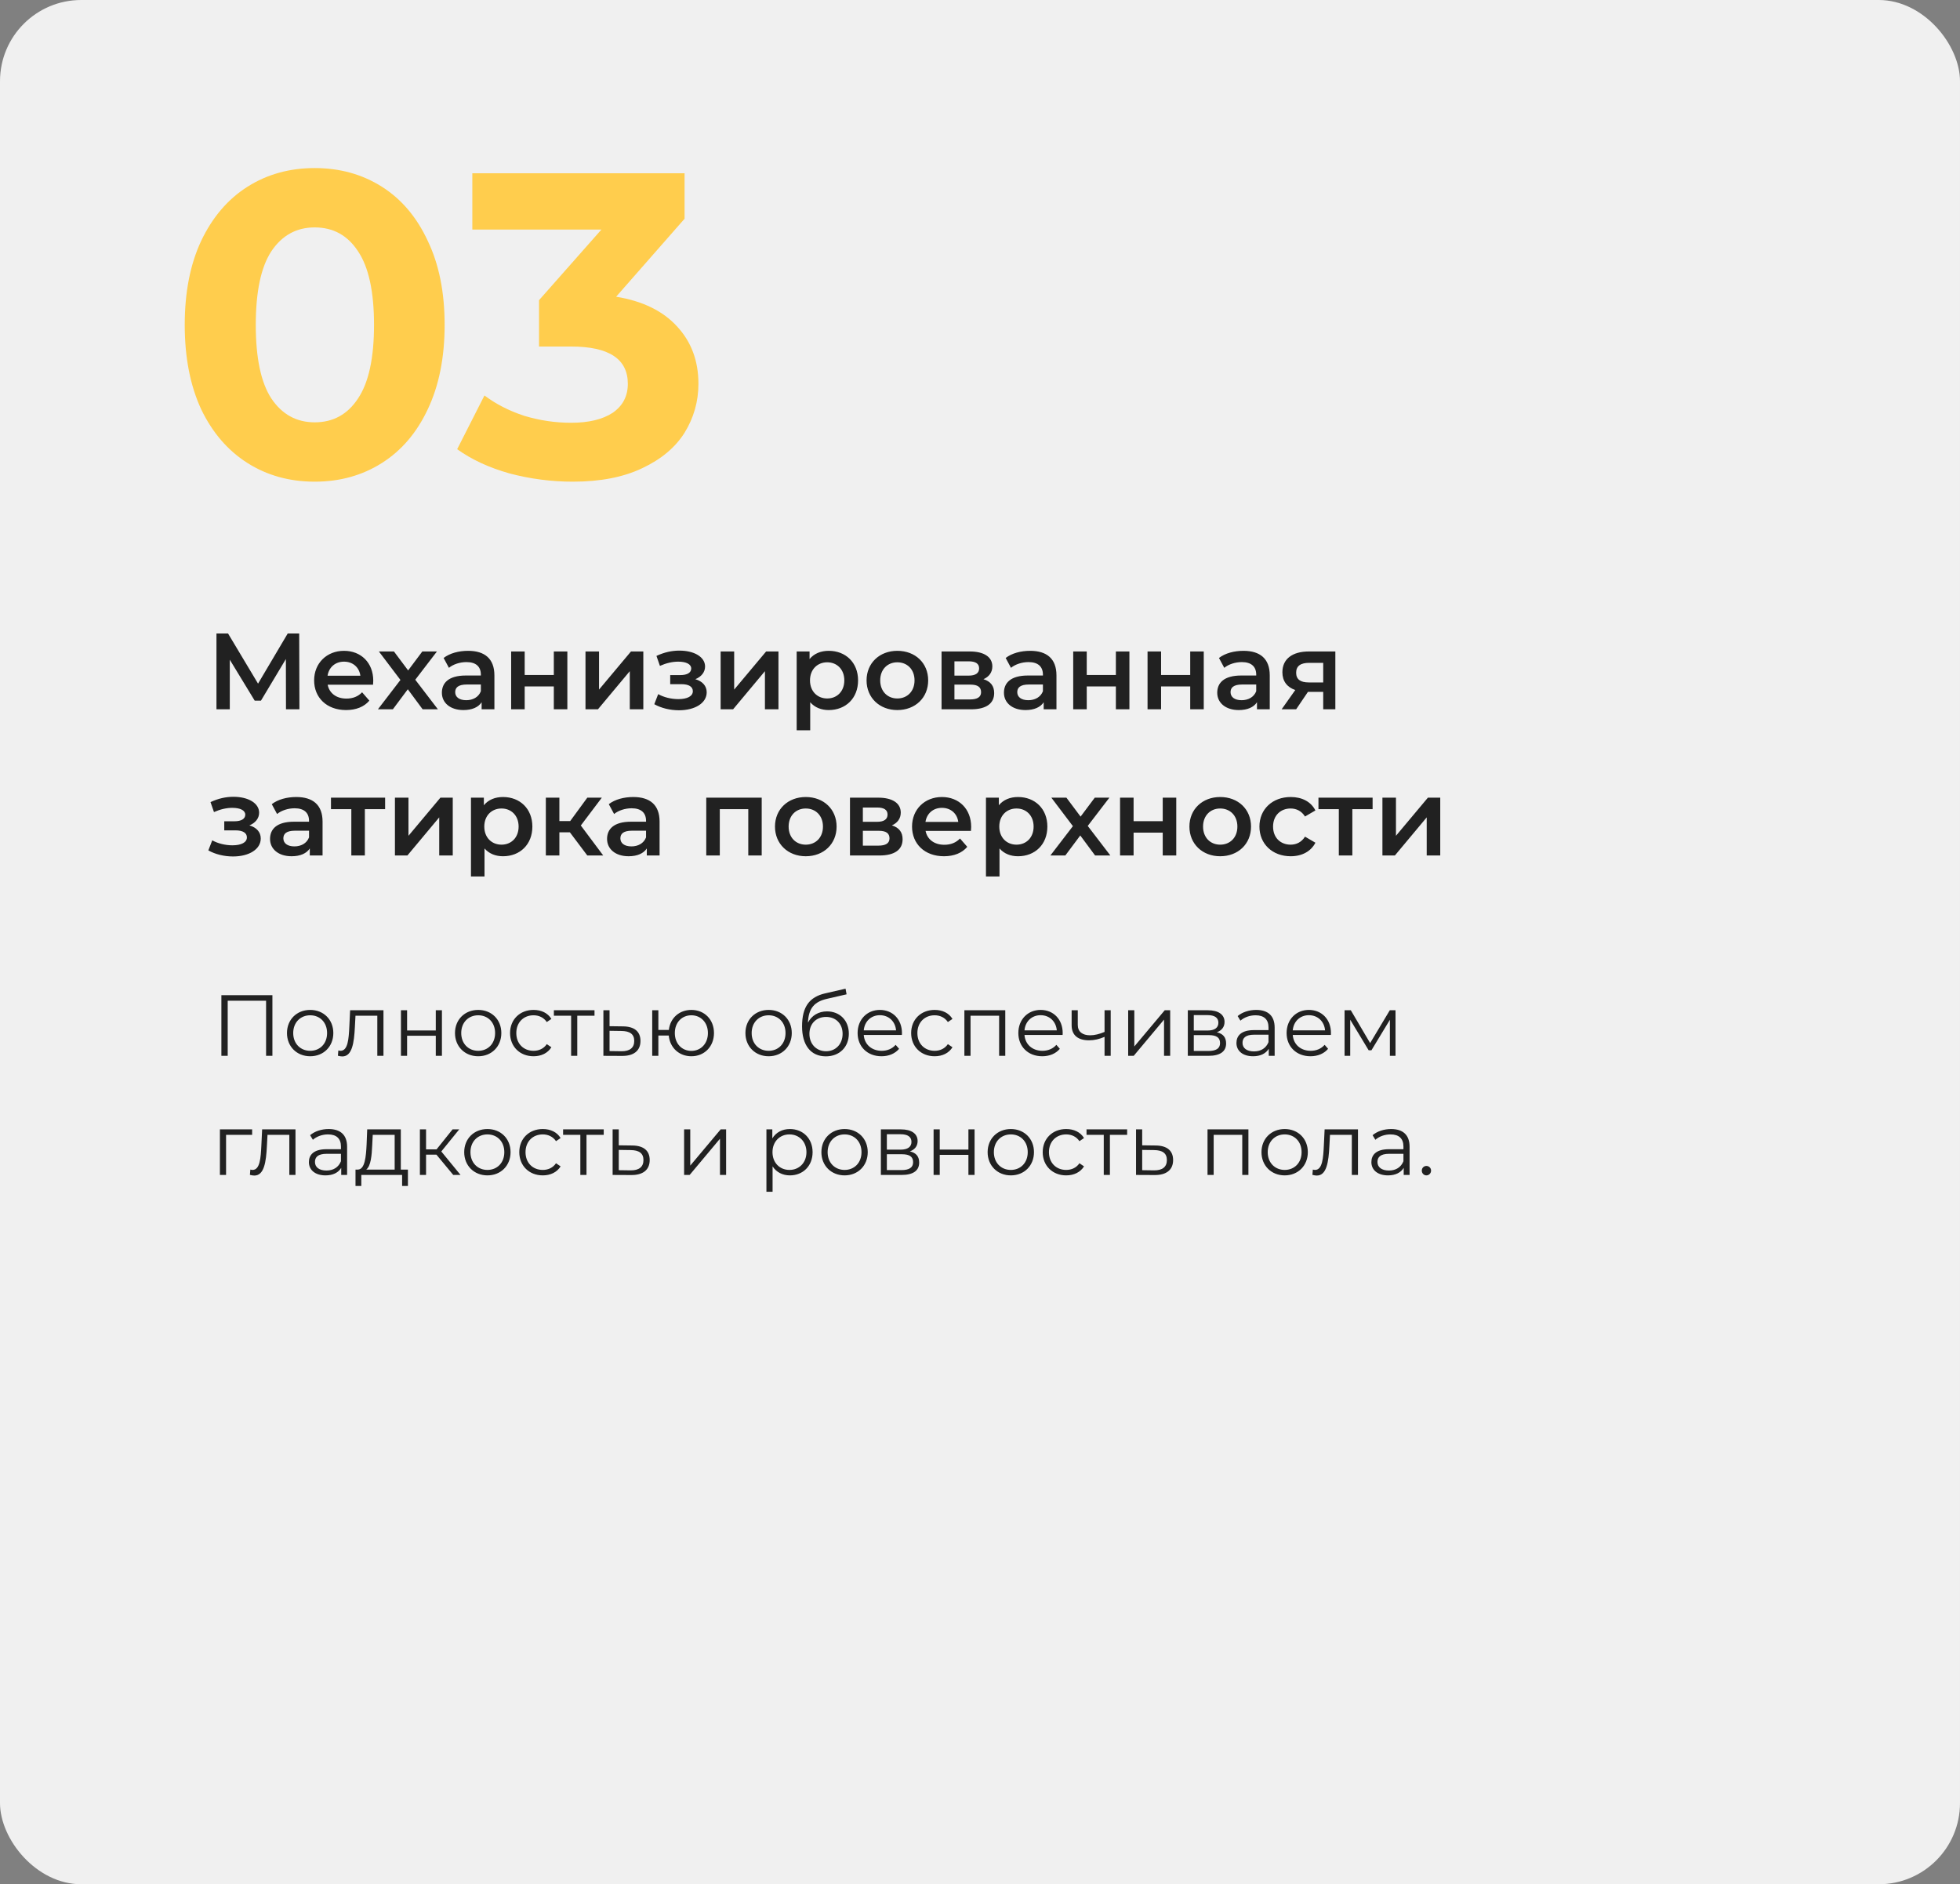
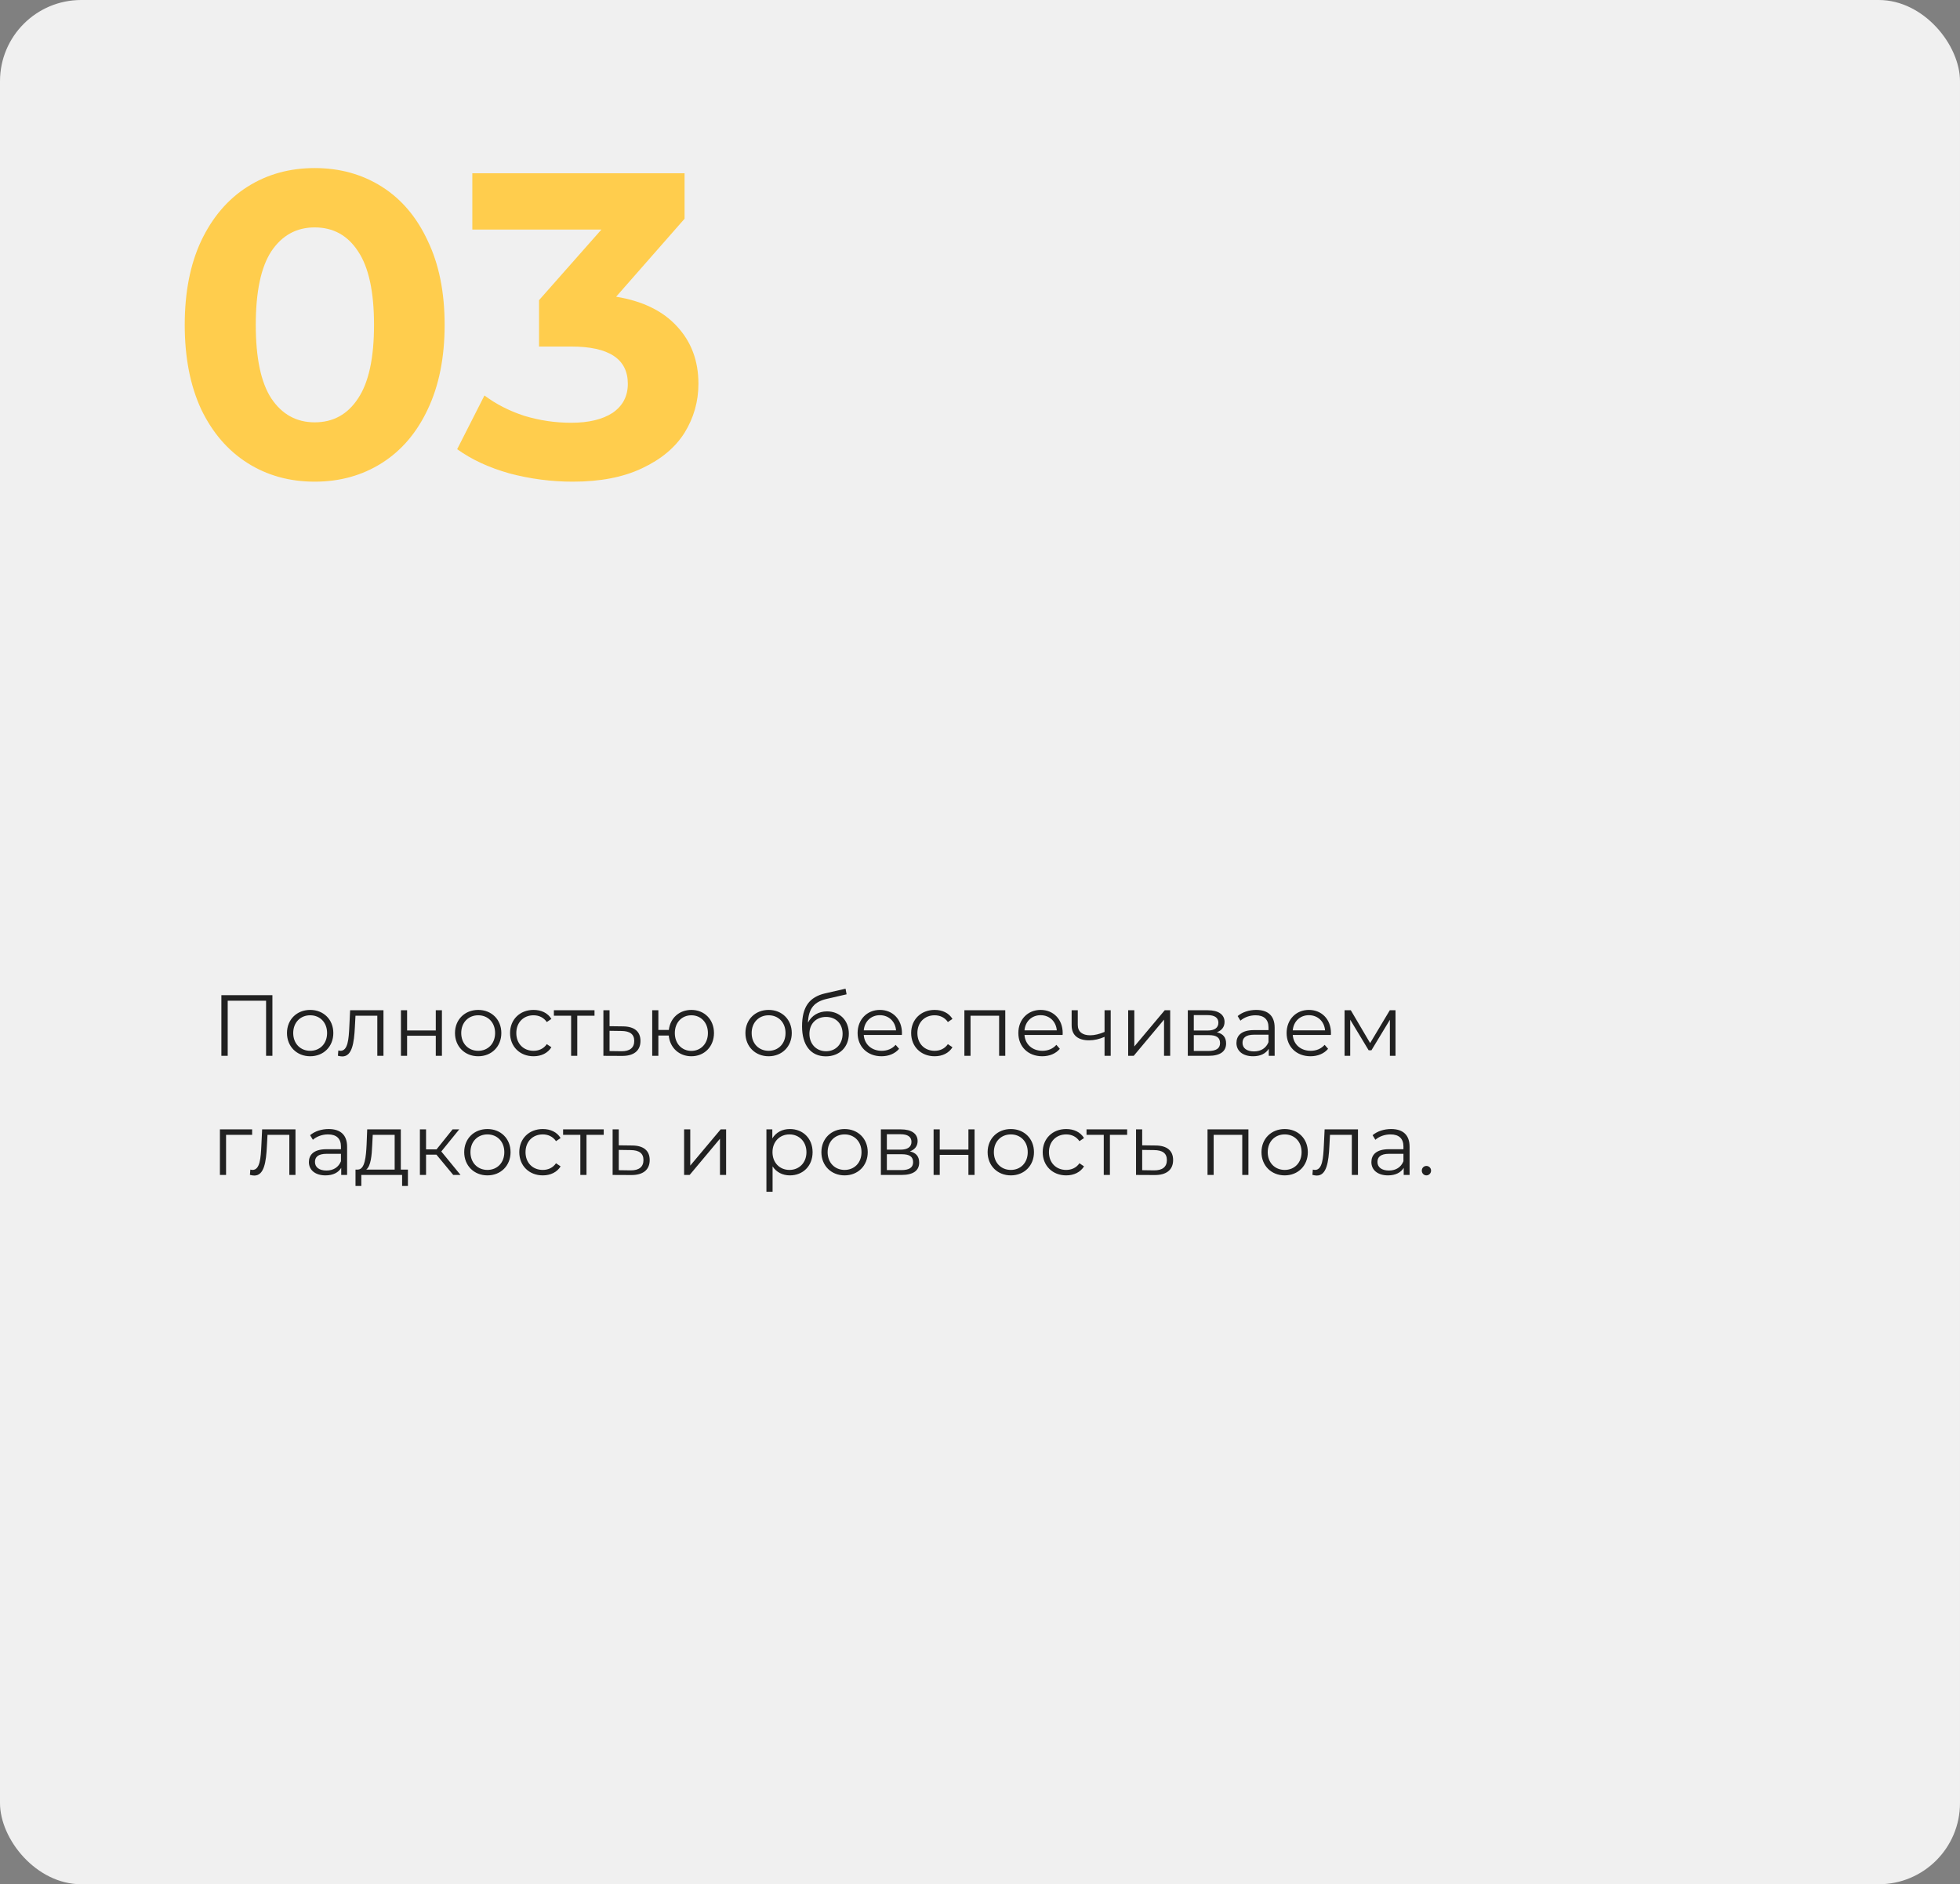
<svg xmlns="http://www.w3.org/2000/svg" width="362" height="348" viewBox="0 0 362 348" fill="none">
  <rect x="0" y="0" width="362" height="348" fill="#808080" stroke="none" />
  <rect width="362" height="348" rx="15" fill="#F0F0F0" />
  <path d="M58.12 88.96C53.48 88.96 49.347 87.813 45.72 85.52C42.093 83.227 39.24 79.92 37.16 75.6C35.133 71.227 34.12 66.027 34.12 60C34.12 53.973 35.133 48.8 37.16 44.48C39.24 40.107 42.093 36.773 45.72 34.48C49.347 32.187 53.48 31.04 58.12 31.04C62.76 31.04 66.893 32.187 70.52 34.48C74.147 36.773 76.973 40.107 79 44.48C81.08 48.8 82.12 53.973 82.12 60C82.12 66.027 81.08 71.227 79 75.6C76.973 79.92 74.147 83.227 70.52 85.52C66.893 87.813 62.76 88.96 58.12 88.96ZM58.12 78C61.533 78 64.2 76.533 66.12 73.6C68.093 70.667 69.08 66.133 69.08 60C69.08 53.867 68.093 49.333 66.12 46.4C64.2 43.467 61.533 42 58.12 42C54.76 42 52.093 43.467 50.12 46.4C48.2 49.333 47.24 53.867 47.24 60C47.24 66.133 48.2 70.667 50.12 73.6C52.093 76.533 54.76 78 58.12 78ZM113.796 54.8C118.702 55.6 122.462 57.44 125.076 60.32C127.689 63.147 128.996 66.667 128.996 70.88C128.996 74.133 128.142 77.147 126.436 79.92C124.729 82.64 122.116 84.827 118.596 86.48C115.129 88.133 110.862 88.96 105.796 88.96C101.849 88.96 97.956 88.453 94.116 87.44C90.329 86.373 87.102 84.88 84.436 82.96L89.476 73.04C91.609 74.64 94.062 75.893 96.836 76.8C99.662 77.653 102.542 78.08 105.476 78.08C108.729 78.08 111.289 77.467 113.156 76.24C115.022 74.96 115.956 73.173 115.956 70.88C115.956 66.293 112.462 64 105.476 64H99.556V55.44L111.076 42.4H87.236V32H126.436V40.4L113.796 54.8Z" fill="#FFCD4D" />
-   <path d="M55.3 131L55.26 117H53.14L47.66 126.26L42.12 117H39.98V131H42.44V121.84L47.04 129.4H48.2L52.8 121.72L52.82 131H55.3ZM68.938 125.72C68.938 122.38 66.658 120.2 63.538 120.2C60.358 120.2 58.018 122.48 58.018 125.66C58.018 128.84 60.338 131.14 63.918 131.14C65.758 131.14 67.258 130.54 68.218 129.4L66.878 127.86C66.118 128.64 65.178 129.02 63.978 129.02C62.118 129.02 60.818 128.02 60.518 126.46H68.898C68.918 126.22 68.938 125.92 68.938 125.72ZM63.538 122.2C65.178 122.2 66.358 123.26 66.558 124.8H60.498C60.738 123.24 61.918 122.2 63.538 122.2ZM80.879 131L76.699 125.54L80.699 120.32H77.999L75.379 123.82L72.759 120.32H69.979L73.959 125.58L69.799 131H72.559L75.319 127.3L78.059 131H80.879ZM86.453 120.2C84.733 120.2 83.073 120.64 81.933 121.52L82.913 123.34C83.713 122.68 84.953 122.28 86.153 122.28C87.933 122.28 88.813 123.14 88.813 124.6V124.76H86.053C82.813 124.76 81.613 126.16 81.613 127.94C81.613 129.8 83.153 131.14 85.593 131.14C87.193 131.14 88.353 130.62 88.953 129.7V131H91.313V124.74C91.313 121.66 89.533 120.2 86.453 120.2ZM86.113 129.32C84.833 129.32 84.073 128.74 84.073 127.84C84.073 127.06 84.533 126.42 86.233 126.42H88.813V127.66C88.393 128.76 87.333 129.32 86.113 129.32ZM94.407 131H96.907V126.78H102.287V131H104.787V120.32H102.287V124.66H96.907V120.32H94.407V131ZM108.137 131H110.437L116.317 123.96V131H118.817V120.32H116.537L110.637 127.36V120.32H108.137V131ZM128.423 125.44C129.523 125 130.223 124.14 130.223 123.1C130.223 121.34 128.223 120.16 125.483 120.16C124.083 120.16 122.703 120.46 121.243 121.14L121.883 122.98C123.063 122.46 124.183 122.2 125.263 122.2C126.763 122.2 127.663 122.68 127.663 123.46C127.663 124.24 126.923 124.68 125.663 124.68H123.783V126.36H125.863C127.203 126.36 127.963 126.82 127.963 127.66C127.963 128.58 126.943 129.12 125.283 129.12C123.963 129.12 122.603 128.78 121.563 128.2L120.843 130.06C122.123 130.78 123.763 131.18 125.403 131.18C128.383 131.18 130.523 129.84 130.523 127.86C130.523 126.68 129.743 125.82 128.423 125.44ZM133.098 131H135.398L141.278 123.96V131H143.778V120.32H141.498L135.598 127.36V120.32H133.098V131ZM153.061 120.2C151.601 120.2 150.361 120.7 149.521 121.72V120.32H147.141V134.88H149.641V129.7C150.501 130.68 151.701 131.14 153.061 131.14C156.181 131.14 158.481 128.98 158.481 125.66C158.481 122.36 156.181 120.2 153.061 120.2ZM152.781 129C150.981 129 149.601 127.7 149.601 125.66C149.601 123.62 150.981 122.32 152.781 122.32C154.581 122.32 155.941 123.62 155.941 125.66C155.941 127.7 154.581 129 152.781 129ZM165.729 131.14C169.049 131.14 171.429 128.86 171.429 125.66C171.429 122.46 169.049 120.2 165.729 120.2C162.449 120.2 160.049 122.46 160.049 125.66C160.049 128.86 162.449 131.14 165.729 131.14ZM165.729 129C163.929 129 162.569 127.7 162.569 125.66C162.569 123.62 163.929 122.32 165.729 122.32C167.549 122.32 168.909 123.62 168.909 125.66C168.909 127.7 167.549 129 165.729 129ZM181.639 125.44C182.659 125 183.279 124.18 183.279 123.08C183.279 121.32 181.719 120.32 179.119 120.32H173.899V131H179.339C182.219 131 183.619 129.88 183.619 128C183.619 126.7 182.959 125.84 181.639 125.44ZM176.279 122.14H178.899C180.179 122.14 180.839 122.56 180.839 123.44C180.839 124.32 180.179 124.78 178.899 124.78H176.279V122.14ZM179.139 129.18H176.279V126.44H179.219C180.579 126.44 181.199 126.9 181.199 127.84C181.199 128.76 180.479 129.18 179.139 129.18ZM190.262 120.2C188.542 120.2 186.882 120.64 185.742 121.52L186.722 123.34C187.522 122.68 188.762 122.28 189.962 122.28C191.742 122.28 192.622 123.14 192.622 124.6V124.76H189.862C186.622 124.76 185.422 126.16 185.422 127.94C185.422 129.8 186.962 131.14 189.402 131.14C191.002 131.14 192.162 130.62 192.762 129.7V131H195.122V124.74C195.122 121.66 193.342 120.2 190.262 120.2ZM189.922 129.32C188.642 129.32 187.882 128.74 187.882 127.84C187.882 127.06 188.342 126.42 190.042 126.42H192.622V127.66C192.202 128.76 191.142 129.32 189.922 129.32ZM198.215 131H200.715V126.78H206.095V131H208.595V120.32H206.095V124.66H200.715V120.32H198.215V131ZM211.946 131H214.446V126.78H219.826V131H222.326V120.32H219.826V124.66H214.446V120.32H211.946V131ZM229.656 120.2C227.936 120.2 226.276 120.64 225.136 121.52L226.116 123.34C226.916 122.68 228.156 122.28 229.356 122.28C231.136 122.28 232.016 123.14 232.016 124.6V124.76H229.256C226.016 124.76 224.816 126.16 224.816 127.94C224.816 129.8 226.356 131.14 228.796 131.14C230.396 131.14 231.556 130.62 232.156 129.7V131H234.516V124.74C234.516 121.66 232.736 120.2 229.656 120.2ZM229.316 129.32C228.036 129.32 227.276 128.74 227.276 127.84C227.276 127.06 227.736 126.42 229.436 126.42H232.016V127.66C231.596 128.76 230.536 129.32 229.316 129.32ZM241.73 120.32C238.75 120.32 236.85 121.66 236.85 124.16C236.85 125.8 237.71 126.92 239.23 127.44L236.71 131H239.39L241.57 127.78H244.39V131H246.63V120.32H241.73ZM241.81 122.42H244.39V126.04H241.73C240.19 126.04 239.39 125.48 239.39 124.24C239.39 122.96 240.27 122.42 241.81 122.42ZM46.06 152.44C47.16 152 47.86 151.14 47.86 150.1C47.86 148.34 45.86 147.16 43.12 147.16C41.72 147.16 40.34 147.46 38.88 148.14L39.52 149.98C40.7 149.46 41.82 149.2 42.9 149.2C44.4 149.2 45.3 149.68 45.3 150.46C45.3 151.24 44.56 151.68 43.3 151.68H41.42V153.36H43.5C44.84 153.36 45.6 153.82 45.6 154.66C45.6 155.58 44.58 156.12 42.92 156.12C41.6 156.12 40.24 155.78 39.2 155.2L38.48 157.06C39.76 157.78 41.4 158.18 43.04 158.18C46.02 158.18 48.16 156.84 48.16 154.86C48.16 153.68 47.38 152.82 46.06 152.44ZM54.715 147.2C52.995 147.2 51.335 147.64 50.195 148.52L51.175 150.34C51.975 149.68 53.215 149.28 54.415 149.28C56.195 149.28 57.075 150.14 57.075 151.6V151.76H54.315C51.075 151.76 49.875 153.16 49.875 154.94C49.875 156.8 51.415 158.14 53.855 158.14C55.455 158.14 56.615 157.62 57.215 156.7V158H59.575V151.74C59.575 148.66 57.795 147.2 54.715 147.2ZM54.375 156.32C53.095 156.32 52.335 155.74 52.335 154.84C52.335 154.06 52.795 153.42 54.495 153.42H57.075V154.66C56.655 155.76 55.595 156.32 54.375 156.32ZM71.128 147.32H61.128V149.44H64.888V158H67.388V149.44H71.128V147.32ZM72.942 158H75.242L81.122 150.96V158H83.622V147.32H81.342L75.442 154.36V147.32H72.942V158ZM92.905 147.2C91.445 147.2 90.205 147.7 89.365 148.72V147.32H86.985V161.88H89.485V156.7C90.345 157.68 91.545 158.14 92.905 158.14C96.025 158.14 98.325 155.98 98.325 152.66C98.325 149.36 96.025 147.2 92.905 147.2ZM92.625 156C90.825 156 89.445 154.7 89.445 152.66C89.445 150.62 90.825 149.32 92.625 149.32C94.425 149.32 95.785 150.62 95.785 152.66C95.785 154.7 94.425 156 92.625 156ZM108.473 158H111.413L107.273 152.46L111.153 147.32H108.473L105.313 151.64H103.313V147.32H100.813V158H103.313V153.72H105.253L108.473 158ZM116.961 147.2C115.241 147.2 113.581 147.64 112.441 148.52L113.421 150.34C114.221 149.68 115.461 149.28 116.661 149.28C118.441 149.28 119.321 150.14 119.321 151.6V151.76H116.561C113.321 151.76 112.121 153.16 112.121 154.94C112.121 156.8 113.661 158.14 116.101 158.14C117.701 158.14 118.861 157.62 119.461 156.7V158H121.821V151.74C121.821 148.66 120.041 147.2 116.961 147.2ZM116.621 156.32C115.341 156.32 114.581 155.74 114.581 154.84C114.581 154.06 115.041 153.42 116.741 153.42H119.321V154.66C118.901 155.76 117.841 156.32 116.621 156.32ZM130.442 147.32V158H132.942V149.44H138.202V158H140.682V147.32H130.442ZM148.815 158.14C152.135 158.14 154.515 155.86 154.515 152.66C154.515 149.46 152.135 147.2 148.815 147.2C145.535 147.2 143.135 149.46 143.135 152.66C143.135 155.86 145.535 158.14 148.815 158.14ZM148.815 156C147.015 156 145.655 154.7 145.655 152.66C145.655 150.62 147.015 149.32 148.815 149.32C150.635 149.32 151.995 150.62 151.995 152.66C151.995 154.7 150.635 156 148.815 156ZM164.725 152.44C165.745 152 166.365 151.18 166.365 150.08C166.365 148.32 164.805 147.32 162.205 147.32H156.985V158H162.425C165.305 158 166.705 156.88 166.705 155C166.705 153.7 166.045 152.84 164.725 152.44ZM159.365 149.14H161.985C163.265 149.14 163.925 149.56 163.925 150.44C163.925 151.32 163.265 151.78 161.985 151.78H159.365V149.14ZM162.225 156.18H159.365V153.44H162.305C163.665 153.44 164.285 153.9 164.285 154.84C164.285 155.76 163.565 156.18 162.225 156.18ZM179.368 152.72C179.368 149.38 177.088 147.2 173.968 147.2C170.788 147.2 168.448 149.48 168.448 152.66C168.448 155.84 170.768 158.14 174.348 158.14C176.188 158.14 177.688 157.54 178.648 156.4L177.308 154.86C176.548 155.64 175.608 156.02 174.408 156.02C172.548 156.02 171.248 155.02 170.948 153.46H179.328C179.348 153.22 179.368 152.92 179.368 152.72ZM173.968 149.2C175.608 149.2 176.788 150.26 176.988 151.8H170.928C171.168 150.24 172.348 149.2 173.968 149.2ZM188.022 147.2C186.562 147.2 185.322 147.7 184.482 148.72V147.32H182.102V161.88H184.602V156.7C185.462 157.68 186.662 158.14 188.022 158.14C191.142 158.14 193.442 155.98 193.442 152.66C193.442 149.36 191.142 147.2 188.022 147.2ZM187.742 156C185.942 156 184.562 154.7 184.562 152.66C184.562 150.62 185.942 149.32 187.742 149.32C189.542 149.32 190.902 150.62 190.902 152.66C190.902 154.7 189.542 156 187.742 156ZM205.078 158L200.898 152.54L204.898 147.32H202.198L199.578 150.82L196.958 147.32H194.178L198.158 152.58L193.998 158H196.758L199.518 154.3L202.258 158H205.078ZM206.868 158H209.368V153.78H214.748V158H217.248V147.32H214.748V151.66H209.368V147.32H206.868V158ZM225.358 158.14C228.678 158.14 231.058 155.86 231.058 152.66C231.058 149.46 228.678 147.2 225.358 147.2C222.078 147.2 219.678 149.46 219.678 152.66C219.678 155.86 222.078 158.14 225.358 158.14ZM225.358 156C223.558 156 222.198 154.7 222.198 152.66C222.198 150.62 223.558 149.32 225.358 149.32C227.178 149.32 228.538 150.62 228.538 152.66C228.538 154.7 227.178 156 225.358 156ZM238.388 158.14C240.468 158.14 242.128 157.24 242.948 155.64L241.028 154.52C240.388 155.54 239.428 156 238.368 156C236.528 156 235.128 154.74 235.128 152.66C235.128 150.6 236.528 149.32 238.368 149.32C239.428 149.32 240.388 149.78 241.028 150.8L242.948 149.68C242.128 148.06 240.468 147.2 238.388 147.2C235.008 147.2 232.608 149.46 232.608 152.66C232.608 155.86 235.008 158.14 238.388 158.14ZM253.511 147.32H243.511V149.44H247.271V158H249.771V149.44H253.511V147.32ZM255.325 158H257.625L263.505 150.96V158H266.005V147.32H263.725L257.825 154.36V147.32H255.325V158Z" fill="#212121" />
  <path d="M40.888 183.8V195H42.056V184.824H49.144V195H50.312V183.8H40.888ZM57.291 195.08C59.755 195.08 61.563 193.288 61.563 190.792C61.563 188.296 59.755 186.52 57.291 186.52C54.827 186.52 53.003 188.296 53.003 190.792C53.003 193.288 54.827 195.08 57.291 195.08ZM57.291 194.072C55.499 194.072 54.155 192.76 54.155 190.792C54.155 188.824 55.499 187.512 57.291 187.512C59.083 187.512 60.411 188.824 60.411 190.792C60.411 192.76 59.083 194.072 57.291 194.072ZM64.664 186.584L64.52 189.592C64.408 191.816 64.28 194.072 62.888 194.072C62.776 194.072 62.632 194.04 62.488 194.008L62.408 194.984C62.712 195.064 62.968 195.112 63.224 195.112C65.032 195.112 65.4 192.616 65.544 189.672L65.656 187.592H69.688V195H70.824V186.584H64.664ZM74.053 195H75.189V191.288H80.486V195H81.621V186.584H80.486V190.312H75.189V186.584H74.053V195ZM88.322 195.08C90.786 195.08 92.594 193.288 92.594 190.792C92.594 188.296 90.786 186.52 88.322 186.52C85.858 186.52 84.034 188.296 84.034 190.792C84.034 193.288 85.858 195.08 88.322 195.08ZM88.322 194.072C86.53 194.072 85.186 192.76 85.186 190.792C85.186 188.824 86.53 187.512 88.322 187.512C90.114 187.512 91.442 188.824 91.442 190.792C91.442 192.76 90.114 194.072 88.322 194.072ZM98.542 195.08C99.966 195.08 101.166 194.504 101.838 193.416L100.99 192.84C100.414 193.688 99.518 194.072 98.542 194.072C96.702 194.072 95.358 192.776 95.358 190.792C95.358 188.824 96.702 187.512 98.542 187.512C99.518 187.512 100.414 187.912 100.99 188.76L101.838 188.184C101.166 187.08 99.966 186.52 98.542 186.52C96.03 186.52 94.206 188.28 94.206 190.792C94.206 193.304 96.03 195.08 98.542 195.08ZM109.802 186.584H102.298V187.592H105.482V195H106.618V187.592H109.802V186.584ZM115.06 189.56L112.58 189.528V186.584H111.444V195L114.836 195.016C117.076 195.048 118.292 194.04 118.292 192.248C118.292 190.52 117.172 189.576 115.06 189.56ZM114.772 194.152L112.58 194.12V190.376L114.772 190.408C116.34 190.424 117.14 191 117.14 192.248C117.14 193.512 116.324 194.168 114.772 194.152ZM127.692 186.52C125.468 186.52 123.788 188.008 123.532 190.216H121.596V186.584H120.46V195H121.596V191.256H123.516C123.724 193.512 125.436 195.08 127.692 195.08C130.092 195.08 131.868 193.288 131.868 190.792C131.868 188.28 130.092 186.52 127.692 186.52ZM127.692 194.088C125.948 194.088 124.636 192.76 124.636 190.792C124.636 188.824 125.948 187.512 127.692 187.512C129.42 187.512 130.748 188.824 130.748 190.792C130.748 192.76 129.42 194.088 127.692 194.088ZM141.963 195.08C144.427 195.08 146.235 193.288 146.235 190.792C146.235 188.296 144.427 186.52 141.963 186.52C139.499 186.52 137.675 188.296 137.675 190.792C137.675 193.288 139.499 195.08 141.963 195.08ZM141.963 194.072C140.171 194.072 138.827 192.76 138.827 190.792C138.827 188.824 140.171 187.512 141.963 187.512C143.755 187.512 145.083 188.824 145.083 190.792C145.083 192.76 143.755 194.072 141.963 194.072ZM152.743 186.792C151.159 186.792 149.895 187.576 149.223 188.872C149.335 186.184 150.423 184.984 152.807 184.456L156.359 183.64L156.167 182.6L152.391 183.464C149.527 184.136 148.135 185.896 148.135 189.56C148.135 192.984 149.703 195.096 152.535 195.096C155.047 195.096 156.775 193.384 156.775 190.904C156.775 188.472 155.111 186.792 152.743 186.792ZM152.567 194.152C150.775 194.152 149.495 192.824 149.495 190.936C149.495 189.064 150.759 187.816 152.567 187.816C154.375 187.816 155.623 189.064 155.623 190.936C155.623 192.824 154.359 194.152 152.567 194.152ZM166.586 190.792C166.586 188.264 164.874 186.52 162.506 186.52C160.138 186.52 158.394 188.296 158.394 190.792C158.394 193.288 160.186 195.08 162.81 195.08C164.138 195.08 165.306 194.6 166.058 193.704L165.418 192.968C164.778 193.704 163.866 194.072 162.842 194.072C161.002 194.072 159.658 192.904 159.53 191.144H166.57C166.57 191.016 166.586 190.888 166.586 190.792ZM162.506 187.496C164.154 187.496 165.354 188.648 165.498 190.296H159.53C159.674 188.648 160.874 187.496 162.506 187.496ZM172.62 195.08C174.044 195.08 175.244 194.504 175.916 193.416L175.068 192.84C174.492 193.688 173.596 194.072 172.62 194.072C170.78 194.072 169.436 192.776 169.436 190.792C169.436 188.824 170.78 187.512 172.62 187.512C173.596 187.512 174.492 187.912 175.068 188.76L175.916 188.184C175.244 187.08 174.044 186.52 172.62 186.52C170.108 186.52 168.284 188.28 168.284 190.792C168.284 193.304 170.108 195.08 172.62 195.08ZM178.116 186.584V195H179.252V187.592H184.532V195H185.668V186.584H178.116ZM196.273 190.792C196.273 188.264 194.561 186.52 192.193 186.52C189.825 186.52 188.081 188.296 188.081 190.792C188.081 193.288 189.873 195.08 192.497 195.08C193.825 195.08 194.993 194.6 195.745 193.704L195.105 192.968C194.465 193.704 193.553 194.072 192.529 194.072C190.689 194.072 189.345 192.904 189.217 191.144H196.257C196.257 191.016 196.273 190.888 196.273 190.792ZM192.193 187.496C193.841 187.496 195.041 188.648 195.185 190.296H189.217C189.361 188.648 190.561 187.496 192.193 187.496ZM204.004 186.584V190.584C203.06 190.984 202.164 191.208 201.348 191.208C199.94 191.208 199.06 190.568 199.06 189.288V186.584H197.924V189.352C197.924 191.256 199.172 192.136 201.14 192.136C202.084 192.136 203.06 191.912 204.004 191.496V195H205.14V186.584H204.004ZM208.366 195H209.39L214.99 188.312V195H216.126V186.584H215.118L209.502 193.272V186.584H208.366V195ZM224.742 190.648C225.622 190.328 226.166 189.688 226.166 188.744C226.166 187.352 224.998 186.584 223.094 186.584H219.382V195H223.206C225.398 195 226.454 194.168 226.454 192.712C226.454 191.608 225.91 190.92 224.742 190.648ZM220.486 187.48H223.014C224.31 187.48 225.03 187.944 225.03 188.888C225.03 189.832 224.31 190.328 223.014 190.328H220.486V187.48ZM223.158 194.104H220.486V191.176H223.27C224.694 191.176 225.334 191.64 225.334 192.648C225.334 193.656 224.582 194.104 223.158 194.104ZM232.012 186.52C230.684 186.52 229.436 186.936 228.588 187.656L229.1 188.504C229.788 187.896 230.812 187.512 231.9 187.512C233.468 187.512 234.284 188.296 234.284 189.736V190.248H231.612C229.196 190.248 228.364 191.336 228.364 192.632C228.364 194.088 229.532 195.08 231.436 195.08C232.828 195.08 233.82 194.552 234.332 193.688V195H235.42V189.784C235.42 187.608 234.188 186.52 232.012 186.52ZM231.612 194.184C230.268 194.184 229.484 193.576 229.484 192.6C229.484 191.736 230.012 191.096 231.644 191.096H234.284V192.472C233.836 193.576 232.892 194.184 231.612 194.184ZM245.82 190.792C245.82 188.264 244.108 186.52 241.74 186.52C239.372 186.52 237.628 188.296 237.628 190.792C237.628 193.288 239.42 195.08 242.044 195.08C243.372 195.08 244.54 194.6 245.292 193.704L244.652 192.968C244.012 193.704 243.1 194.072 242.076 194.072C240.236 194.072 238.892 192.904 238.764 191.144H245.804C245.804 191.016 245.82 190.888 245.82 190.792ZM241.74 187.496C243.388 187.496 244.588 188.648 244.732 190.296H238.764C238.908 188.648 240.108 187.496 241.74 187.496ZM256.687 186.584L253.055 192.648L249.487 186.584H248.335V195H249.375V188.328L252.783 193.976H253.295L256.703 188.344V195H257.743V186.584H256.687ZM46.568 208.584H40.616V217H41.752V209.592H46.568V208.584ZM48.414 208.584L48.27 211.592C48.158 213.816 48.03 216.072 46.638 216.072C46.526 216.072 46.382 216.04 46.238 216.008L46.158 216.984C46.462 217.064 46.718 217.112 46.974 217.112C48.782 217.112 49.15 214.616 49.294 211.672L49.406 209.592H53.438V217H54.574V208.584H48.414ZM60.7 208.52C59.371 208.52 58.123 208.936 57.276 209.656L57.788 210.504C58.475 209.896 59.499 209.512 60.587 209.512C62.156 209.512 62.971 210.296 62.971 211.736V212.248H60.3C57.883 212.248 57.051 213.336 57.051 214.632C57.051 216.088 58.219 217.08 60.123 217.08C61.516 217.08 62.508 216.552 63.02 215.688V217H64.108V211.784C64.108 209.608 62.876 208.52 60.7 208.52ZM60.3 216.184C58.956 216.184 58.172 215.576 58.172 214.6C58.172 213.736 58.7 213.096 60.331 213.096H62.971V214.472C62.523 215.576 61.58 216.184 60.3 216.184ZM74.028 216.008V208.584H67.82L67.708 211.4C67.596 213.672 67.388 215.928 66.14 216.008H65.66V219.032H66.732V217H74.268V219.032H75.34V216.008H74.028ZM68.748 211.464L68.844 209.592H72.892V216.008H67.644C68.492 215.368 68.668 213.384 68.748 211.464ZM83.713 217H85.058L81.505 212.664L84.817 208.584H83.585L80.626 212.28H78.689V208.584H77.553V217H78.689V213.256H80.609L83.713 217ZM90.025 217.08C92.49 217.08 94.297 215.288 94.297 212.792C94.297 210.296 92.49 208.52 90.025 208.52C87.561 208.52 85.737 210.296 85.737 212.792C85.737 215.288 87.561 217.08 90.025 217.08ZM90.025 216.072C88.234 216.072 86.889 214.76 86.889 212.792C86.889 210.824 88.234 209.512 90.025 209.512C91.817 209.512 93.145 210.824 93.145 212.792C93.145 214.76 91.817 216.072 90.025 216.072ZM100.245 217.08C101.669 217.08 102.869 216.504 103.541 215.416L102.693 214.84C102.117 215.688 101.221 216.072 100.245 216.072C98.405 216.072 97.061 214.776 97.061 212.792C97.061 210.824 98.405 209.512 100.245 209.512C101.221 209.512 102.117 209.912 102.693 210.76L103.541 210.184C102.869 209.08 101.669 208.52 100.245 208.52C97.733 208.52 95.909 210.28 95.909 212.792C95.909 215.304 97.733 217.08 100.245 217.08ZM111.505 208.584H104.001V209.592H107.185V217H108.321V209.592H111.505V208.584ZM116.763 211.56L114.283 211.528V208.584H113.147V217L116.539 217.016C118.779 217.048 119.995 216.04 119.995 214.248C119.995 212.52 118.875 211.576 116.763 211.56ZM116.475 216.152L114.283 216.12V212.376L116.475 212.408C118.043 212.424 118.843 213 118.843 214.248C118.843 215.512 118.027 216.168 116.475 216.152ZM126.35 217H127.374L132.974 210.312V217H134.11V208.584H133.102L127.486 215.272V208.584H126.35V217ZM145.89 208.52C144.498 208.52 143.33 209.128 142.642 210.248V208.584H141.554V220.104H142.69V215.416C143.394 216.504 144.546 217.08 145.89 217.08C148.29 217.08 150.082 215.352 150.082 212.792C150.082 210.248 148.29 208.52 145.89 208.52ZM145.81 216.072C144.018 216.072 142.674 214.76 142.674 212.792C142.674 210.84 144.018 209.512 145.81 209.512C147.586 209.512 148.946 210.84 148.946 212.792C148.946 214.76 147.586 216.072 145.81 216.072ZM155.994 217.08C158.458 217.08 160.266 215.288 160.266 212.792C160.266 210.296 158.458 208.52 155.994 208.52C153.53 208.52 151.706 210.296 151.706 212.792C151.706 215.288 153.53 217.08 155.994 217.08ZM155.994 216.072C154.202 216.072 152.858 214.76 152.858 212.792C152.858 210.824 154.202 209.512 155.994 209.512C157.786 209.512 159.114 210.824 159.114 212.792C159.114 214.76 157.786 216.072 155.994 216.072ZM168.054 212.648C168.934 212.328 169.478 211.688 169.478 210.744C169.478 209.352 168.31 208.584 166.406 208.584H162.694V217H166.518C168.71 217 169.766 216.168 169.766 214.712C169.766 213.608 169.222 212.92 168.054 212.648ZM163.798 209.48H166.326C167.622 209.48 168.342 209.944 168.342 210.888C168.342 211.832 167.622 212.328 166.326 212.328H163.798V209.48ZM166.47 216.104H163.798V213.176H166.582C168.006 213.176 168.646 213.64 168.646 214.648C168.646 215.656 167.894 216.104 166.47 216.104ZM172.429 217H173.565V213.288H178.861V217H179.997V208.584H178.861V212.312H173.565V208.584H172.429V217ZM186.697 217.08C189.161 217.08 190.969 215.288 190.969 212.792C190.969 210.296 189.161 208.52 186.697 208.52C184.233 208.52 182.409 210.296 182.409 212.792C182.409 215.288 184.233 217.08 186.697 217.08ZM186.697 216.072C184.905 216.072 183.561 214.76 183.561 212.792C183.561 210.824 184.905 209.512 186.697 209.512C188.489 209.512 189.817 210.824 189.817 212.792C189.817 214.76 188.489 216.072 186.697 216.072ZM196.917 217.08C198.341 217.08 199.541 216.504 200.213 215.416L199.365 214.84C198.789 215.688 197.893 216.072 196.917 216.072C195.077 216.072 193.733 214.776 193.733 212.792C193.733 210.824 195.077 209.512 196.917 209.512C197.893 209.512 198.789 209.912 199.365 210.76L200.213 210.184C199.541 209.08 198.341 208.52 196.917 208.52C194.405 208.52 192.581 210.28 192.581 212.792C192.581 215.304 194.405 217.08 196.917 217.08ZM208.177 208.584H200.673V209.592H203.857V217H204.993V209.592H208.177V208.584ZM213.435 211.56L210.955 211.528V208.584H209.819V217L213.211 217.016C215.451 217.048 216.667 216.04 216.667 214.248C216.667 212.52 215.547 211.576 213.435 211.56ZM213.147 216.152L210.955 216.12V212.376L213.147 212.408C214.715 212.424 215.515 213 215.515 214.248C215.515 215.512 214.699 216.168 213.147 216.152ZM223.022 208.584V217H224.158V209.592H229.438V217H230.574V208.584H223.022ZM237.276 217.08C239.74 217.08 241.548 215.288 241.548 212.792C241.548 210.296 239.74 208.52 237.276 208.52C234.812 208.52 232.988 210.296 232.988 212.792C232.988 215.288 234.812 217.08 237.276 217.08ZM237.276 216.072C235.484 216.072 234.14 214.76 234.14 212.792C234.14 210.824 235.484 209.512 237.276 209.512C239.068 209.512 240.396 210.824 240.396 212.792C240.396 214.76 239.068 216.072 237.276 216.072ZM244.649 208.584L244.505 211.592C244.393 213.816 244.265 216.072 242.873 216.072C242.761 216.072 242.617 216.04 242.473 216.008L242.393 216.984C242.697 217.064 242.953 217.112 243.209 217.112C245.017 217.112 245.385 214.616 245.529 211.672L245.641 209.592H249.673V217H250.809V208.584H244.649ZM256.934 208.52C255.606 208.52 254.358 208.936 253.51 209.656L254.022 210.504C254.71 209.896 255.734 209.512 256.822 209.512C258.39 209.512 259.206 210.296 259.206 211.736V212.248H256.534C254.118 212.248 253.286 213.336 253.286 214.632C253.286 216.088 254.454 217.08 256.358 217.08C257.75 217.08 258.742 216.552 259.254 215.688V217H260.342V211.784C260.342 209.608 259.11 208.52 256.934 208.52ZM256.534 216.184C255.19 216.184 254.406 215.576 254.406 214.6C254.406 213.736 254.934 213.096 256.566 213.096H259.206V214.472C258.758 215.576 257.814 216.184 256.534 216.184ZM263.446 217.08C263.91 217.08 264.31 216.696 264.31 216.2C264.31 215.704 263.91 215.336 263.446 215.336C262.982 215.336 262.598 215.704 262.598 216.2C262.598 216.696 262.982 217.08 263.446 217.08Z" fill="#212121" />
</svg>